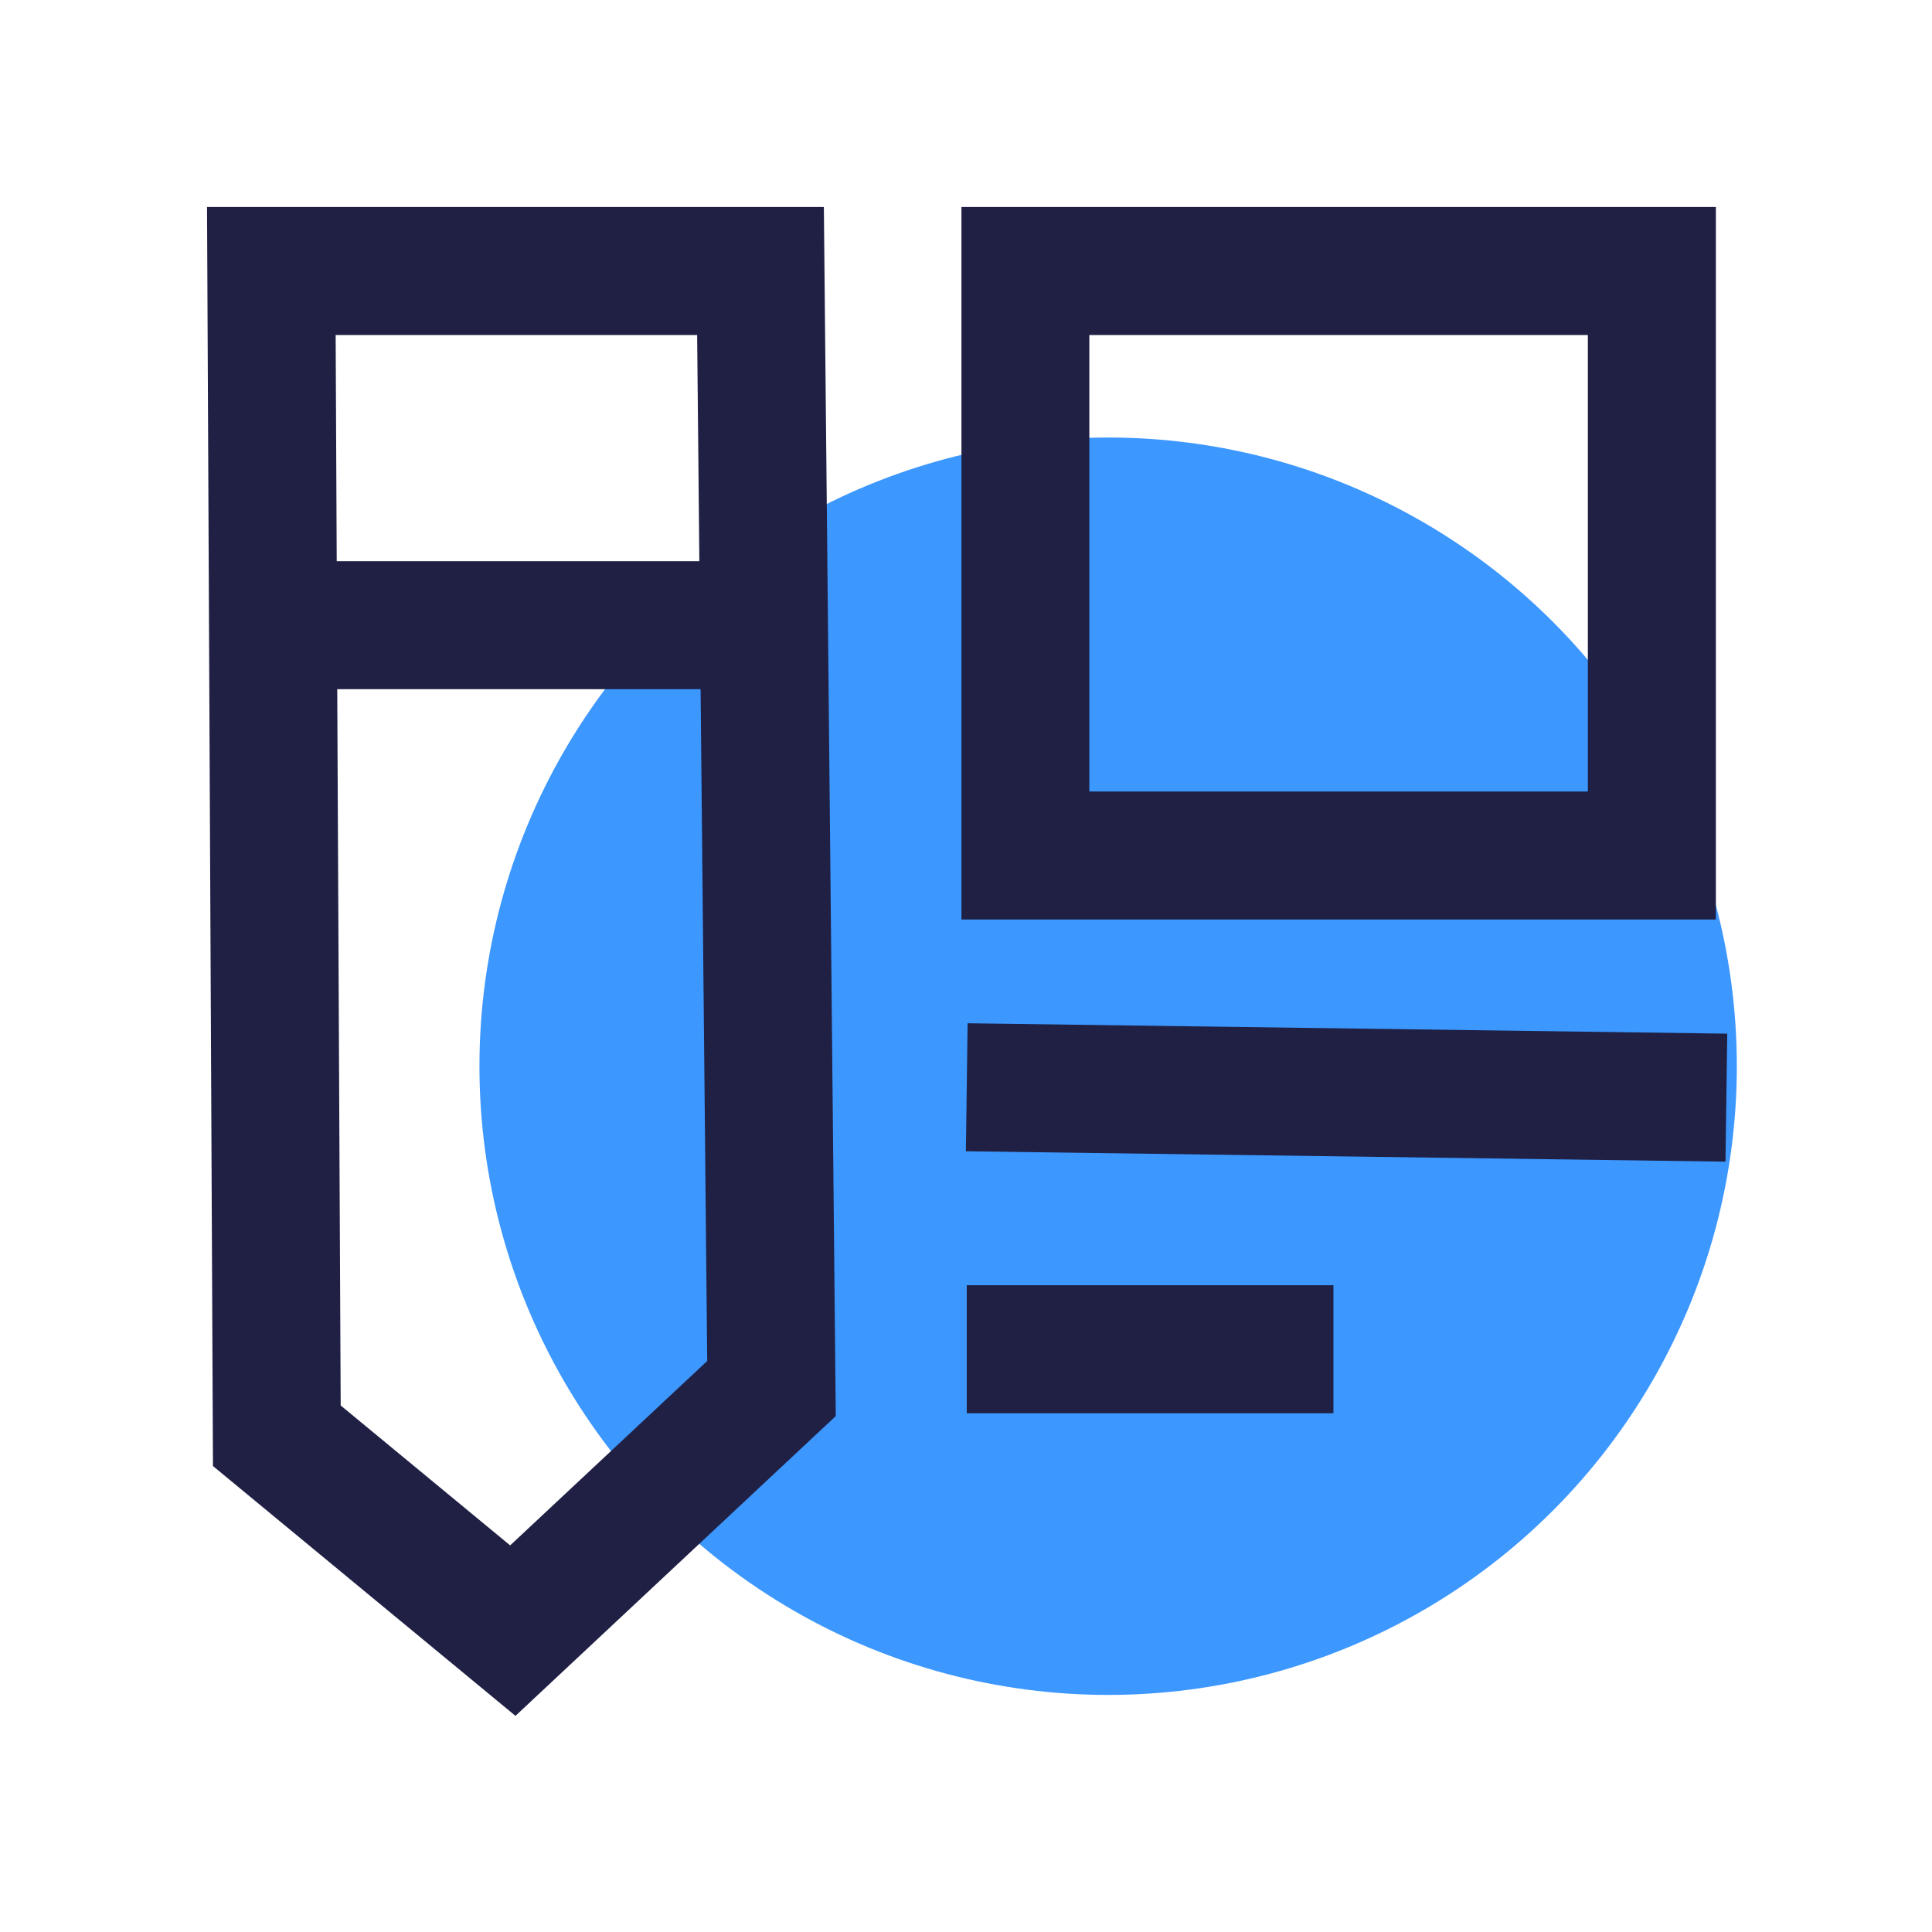
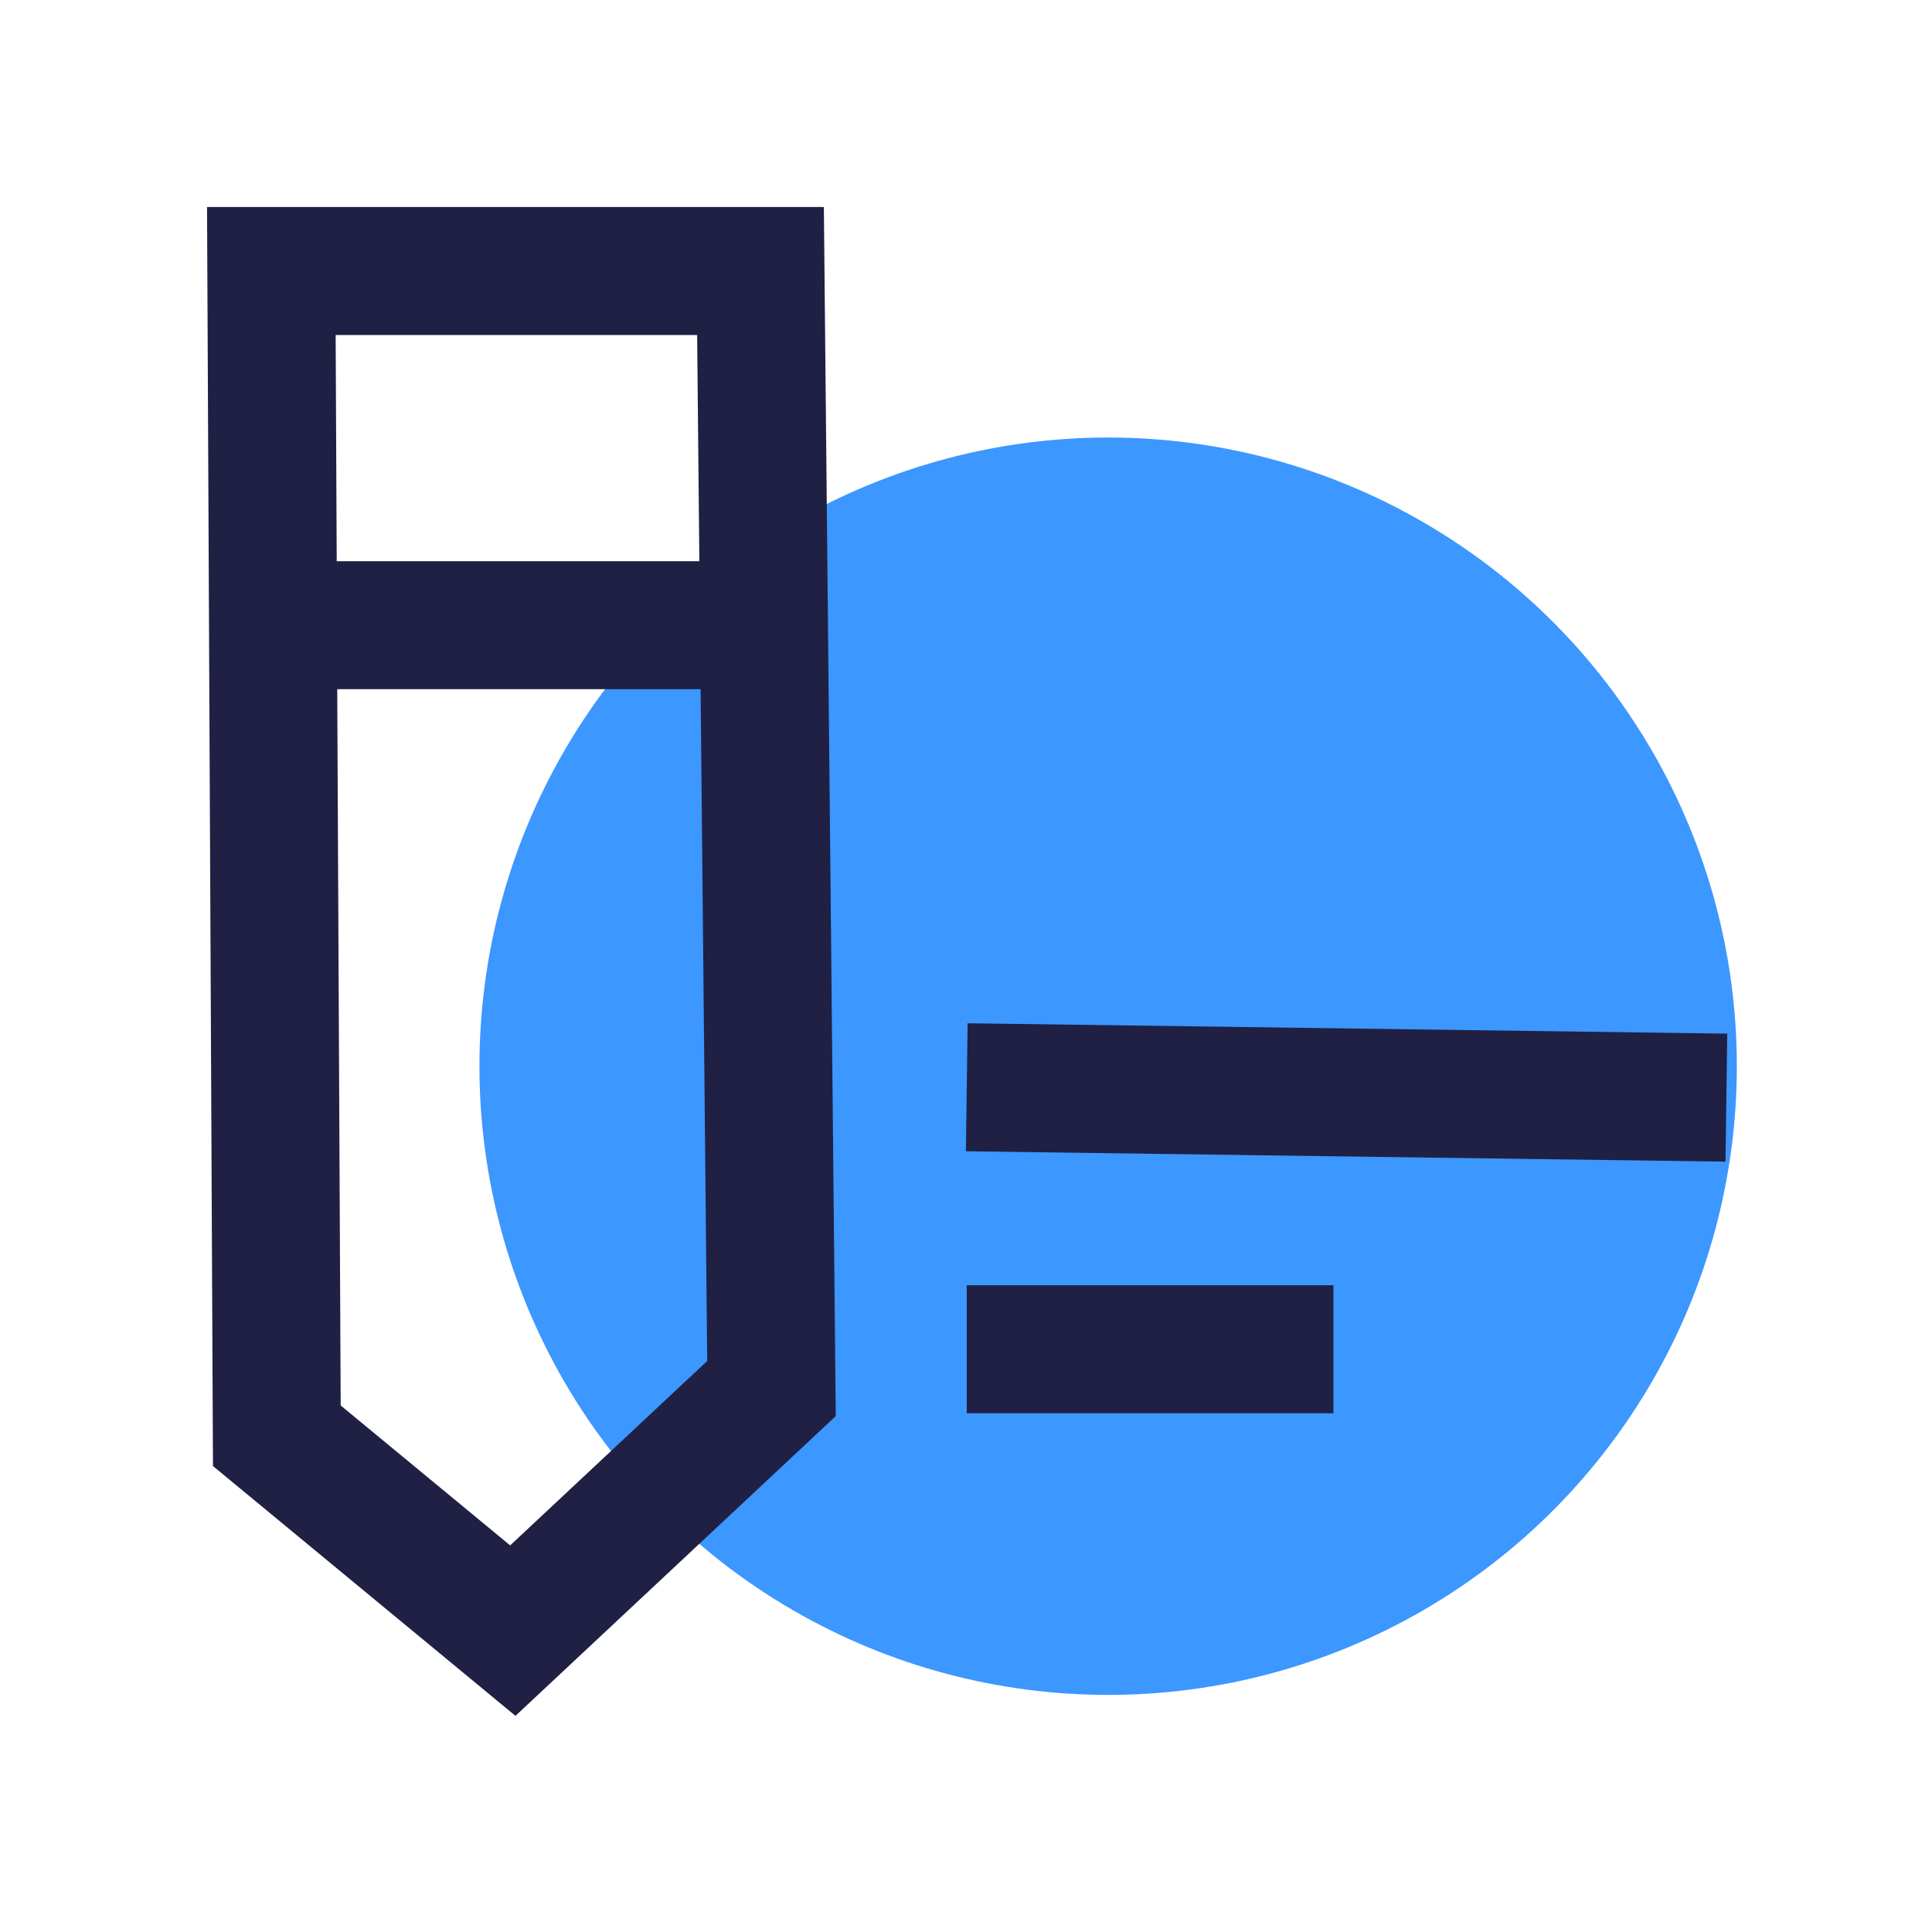
<svg xmlns="http://www.w3.org/2000/svg" width="56" height="56">
  <defs>
    <style>.b{fill:none}.c{fill:#1f2044}</style>
  </defs>
  <circle cx="18.223" cy="18.223" r="18.223" fill="#3c97ff" transform="translate(13.897 12.682)" />
  <path class="b" d="M27.868 6h21.868v20.653H27.868z" />
-   <path class="c" d="M49.736 26.653H27.868V6h21.868zm-18.161-3.711h14.45V9.711h-14.45z" />
-   <path class="b" d="M6 6l.172 36.494 8.769 7.241 9.282-8.689L23.88 6z" />
  <path class="c" d="M23.88 6H6.001l.172 36.494 8.768 7.241 9.284-8.689zm-3.673 3.711l.064 6.556H9.76l-.031-6.556zm-5.42 35.083l-4.912-4.056-.1-20.762h10.532l.192 19.473z" />
  <g>
    <path class="c" d="M28.022 37.252H38.65v3.711H28.022z" />
  </g>
  <g>
    <path class="c" d="M27.997 33.37l.05-3.71 22.018.301-.051 3.71z" />
  </g>
  <path opacity=".48" fill="none" d="M0 0h56v56H0z" />
</svg>